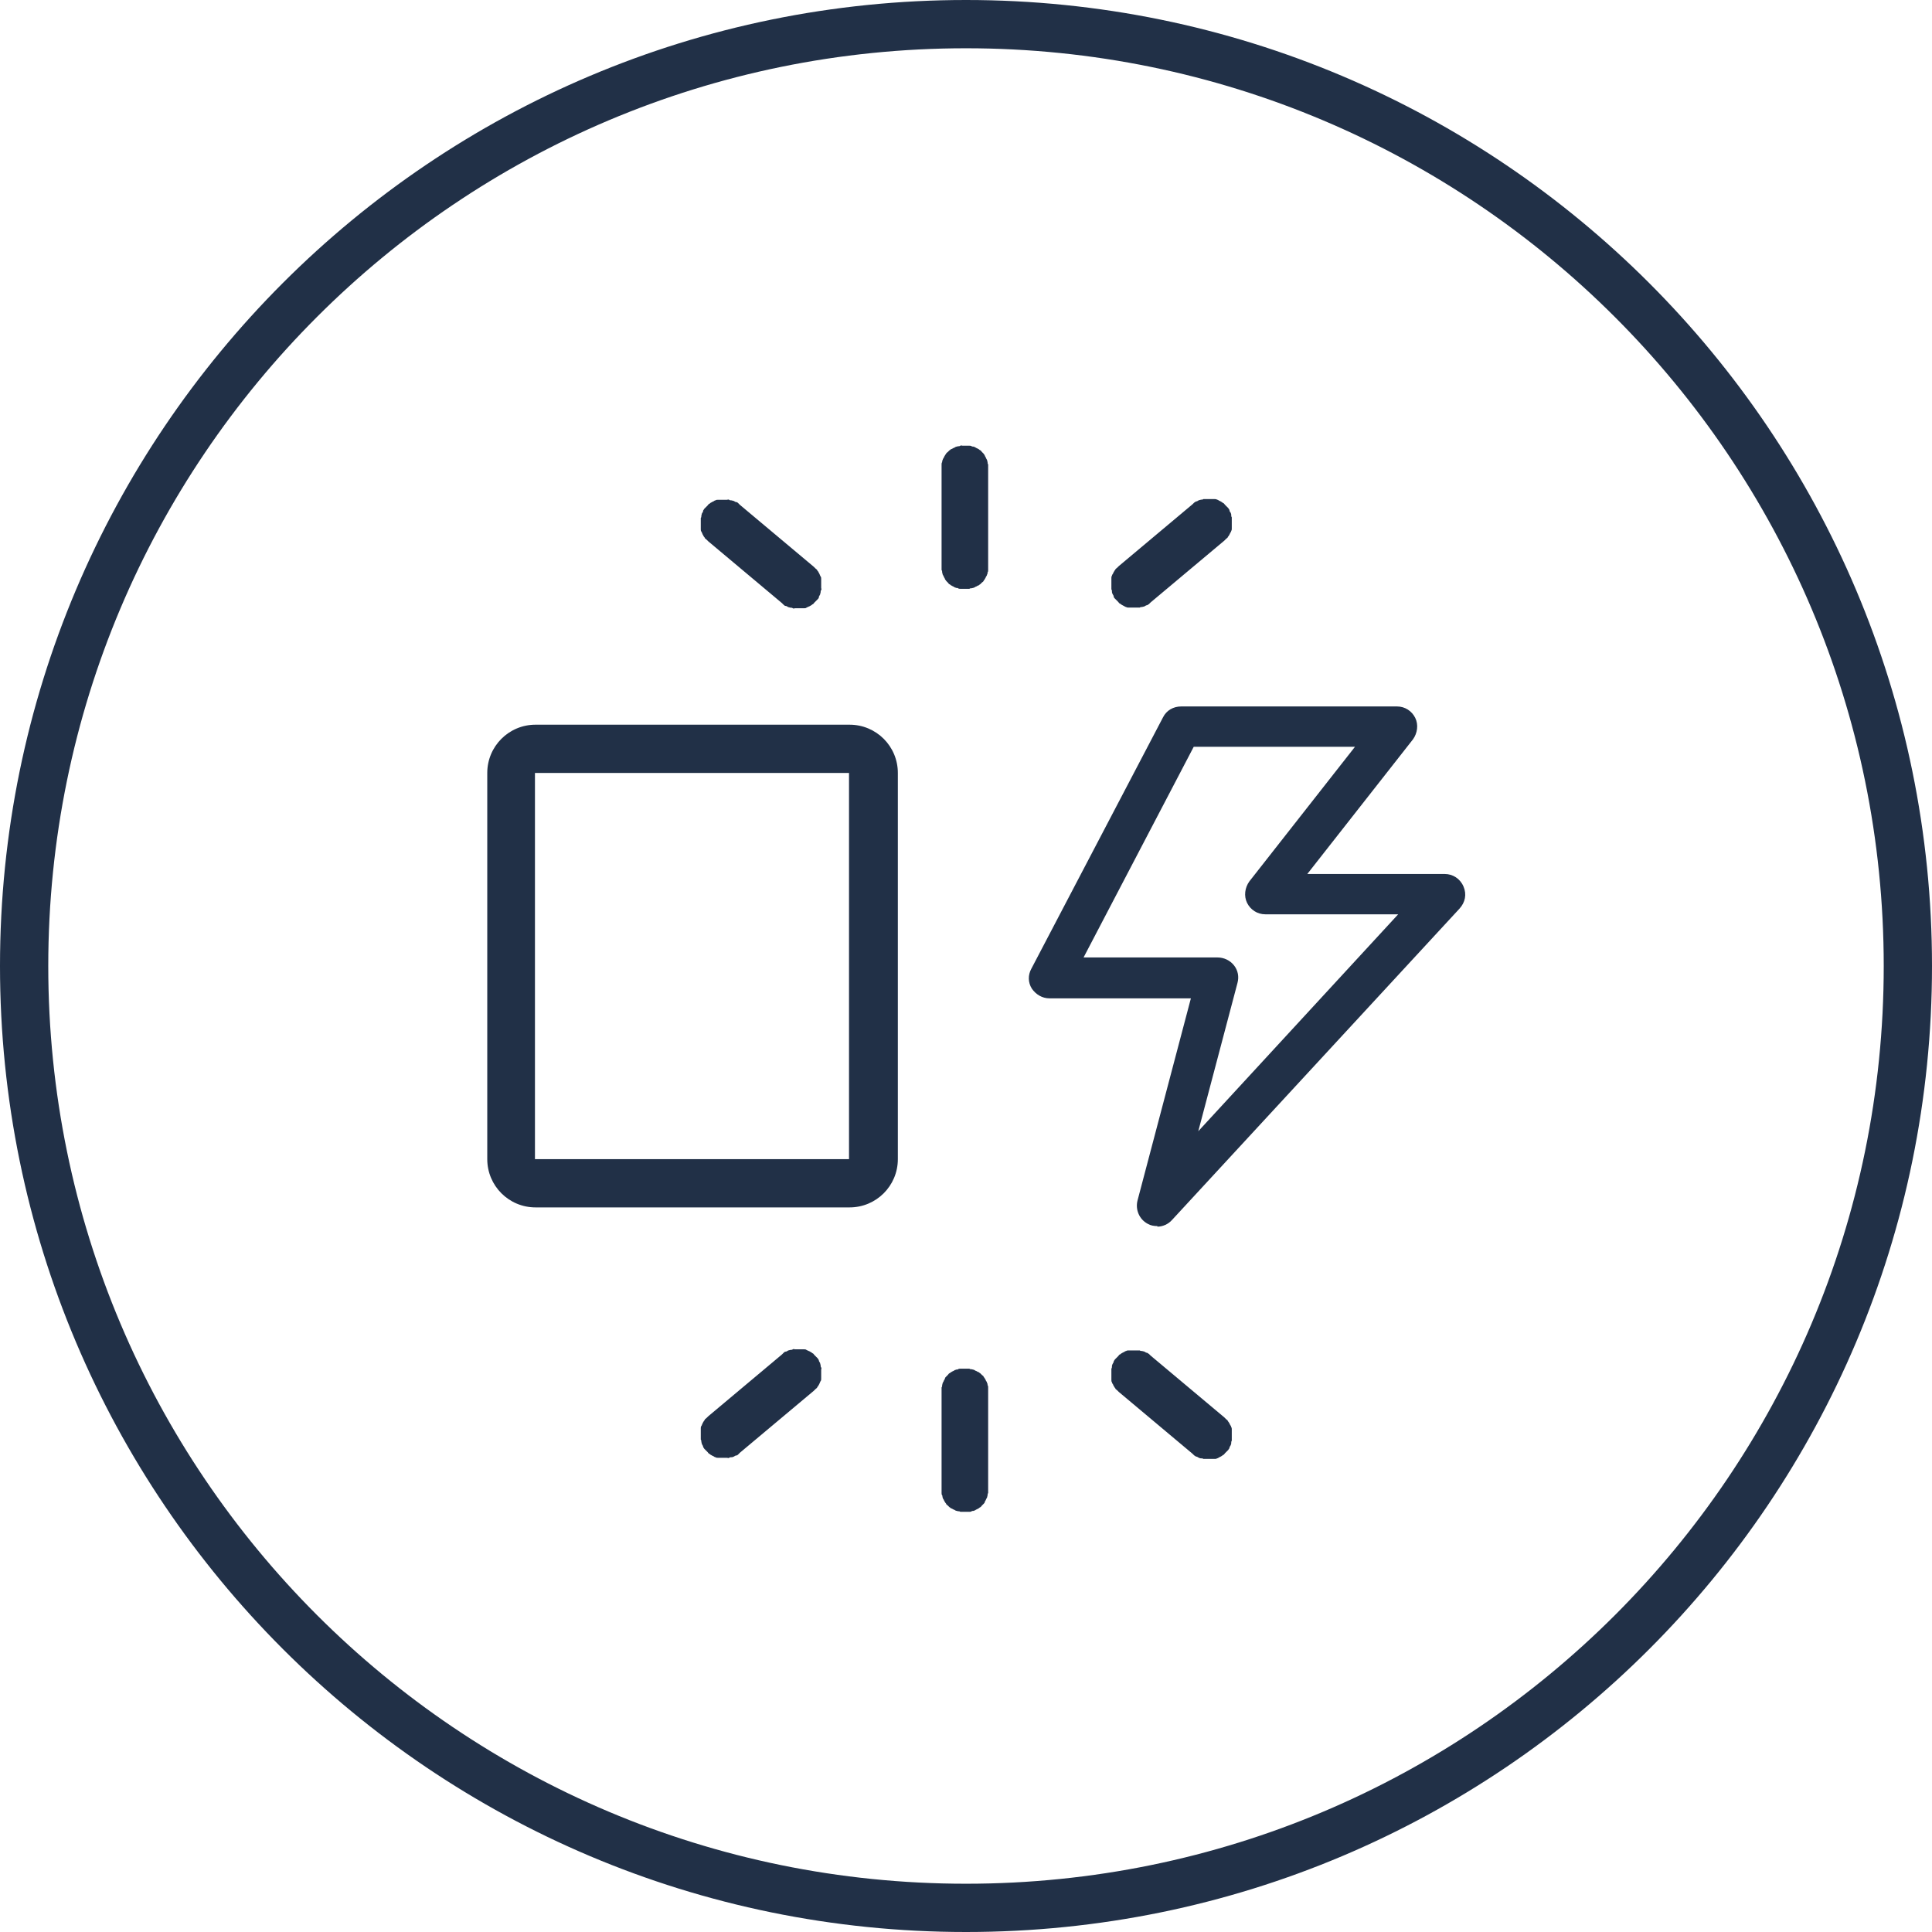
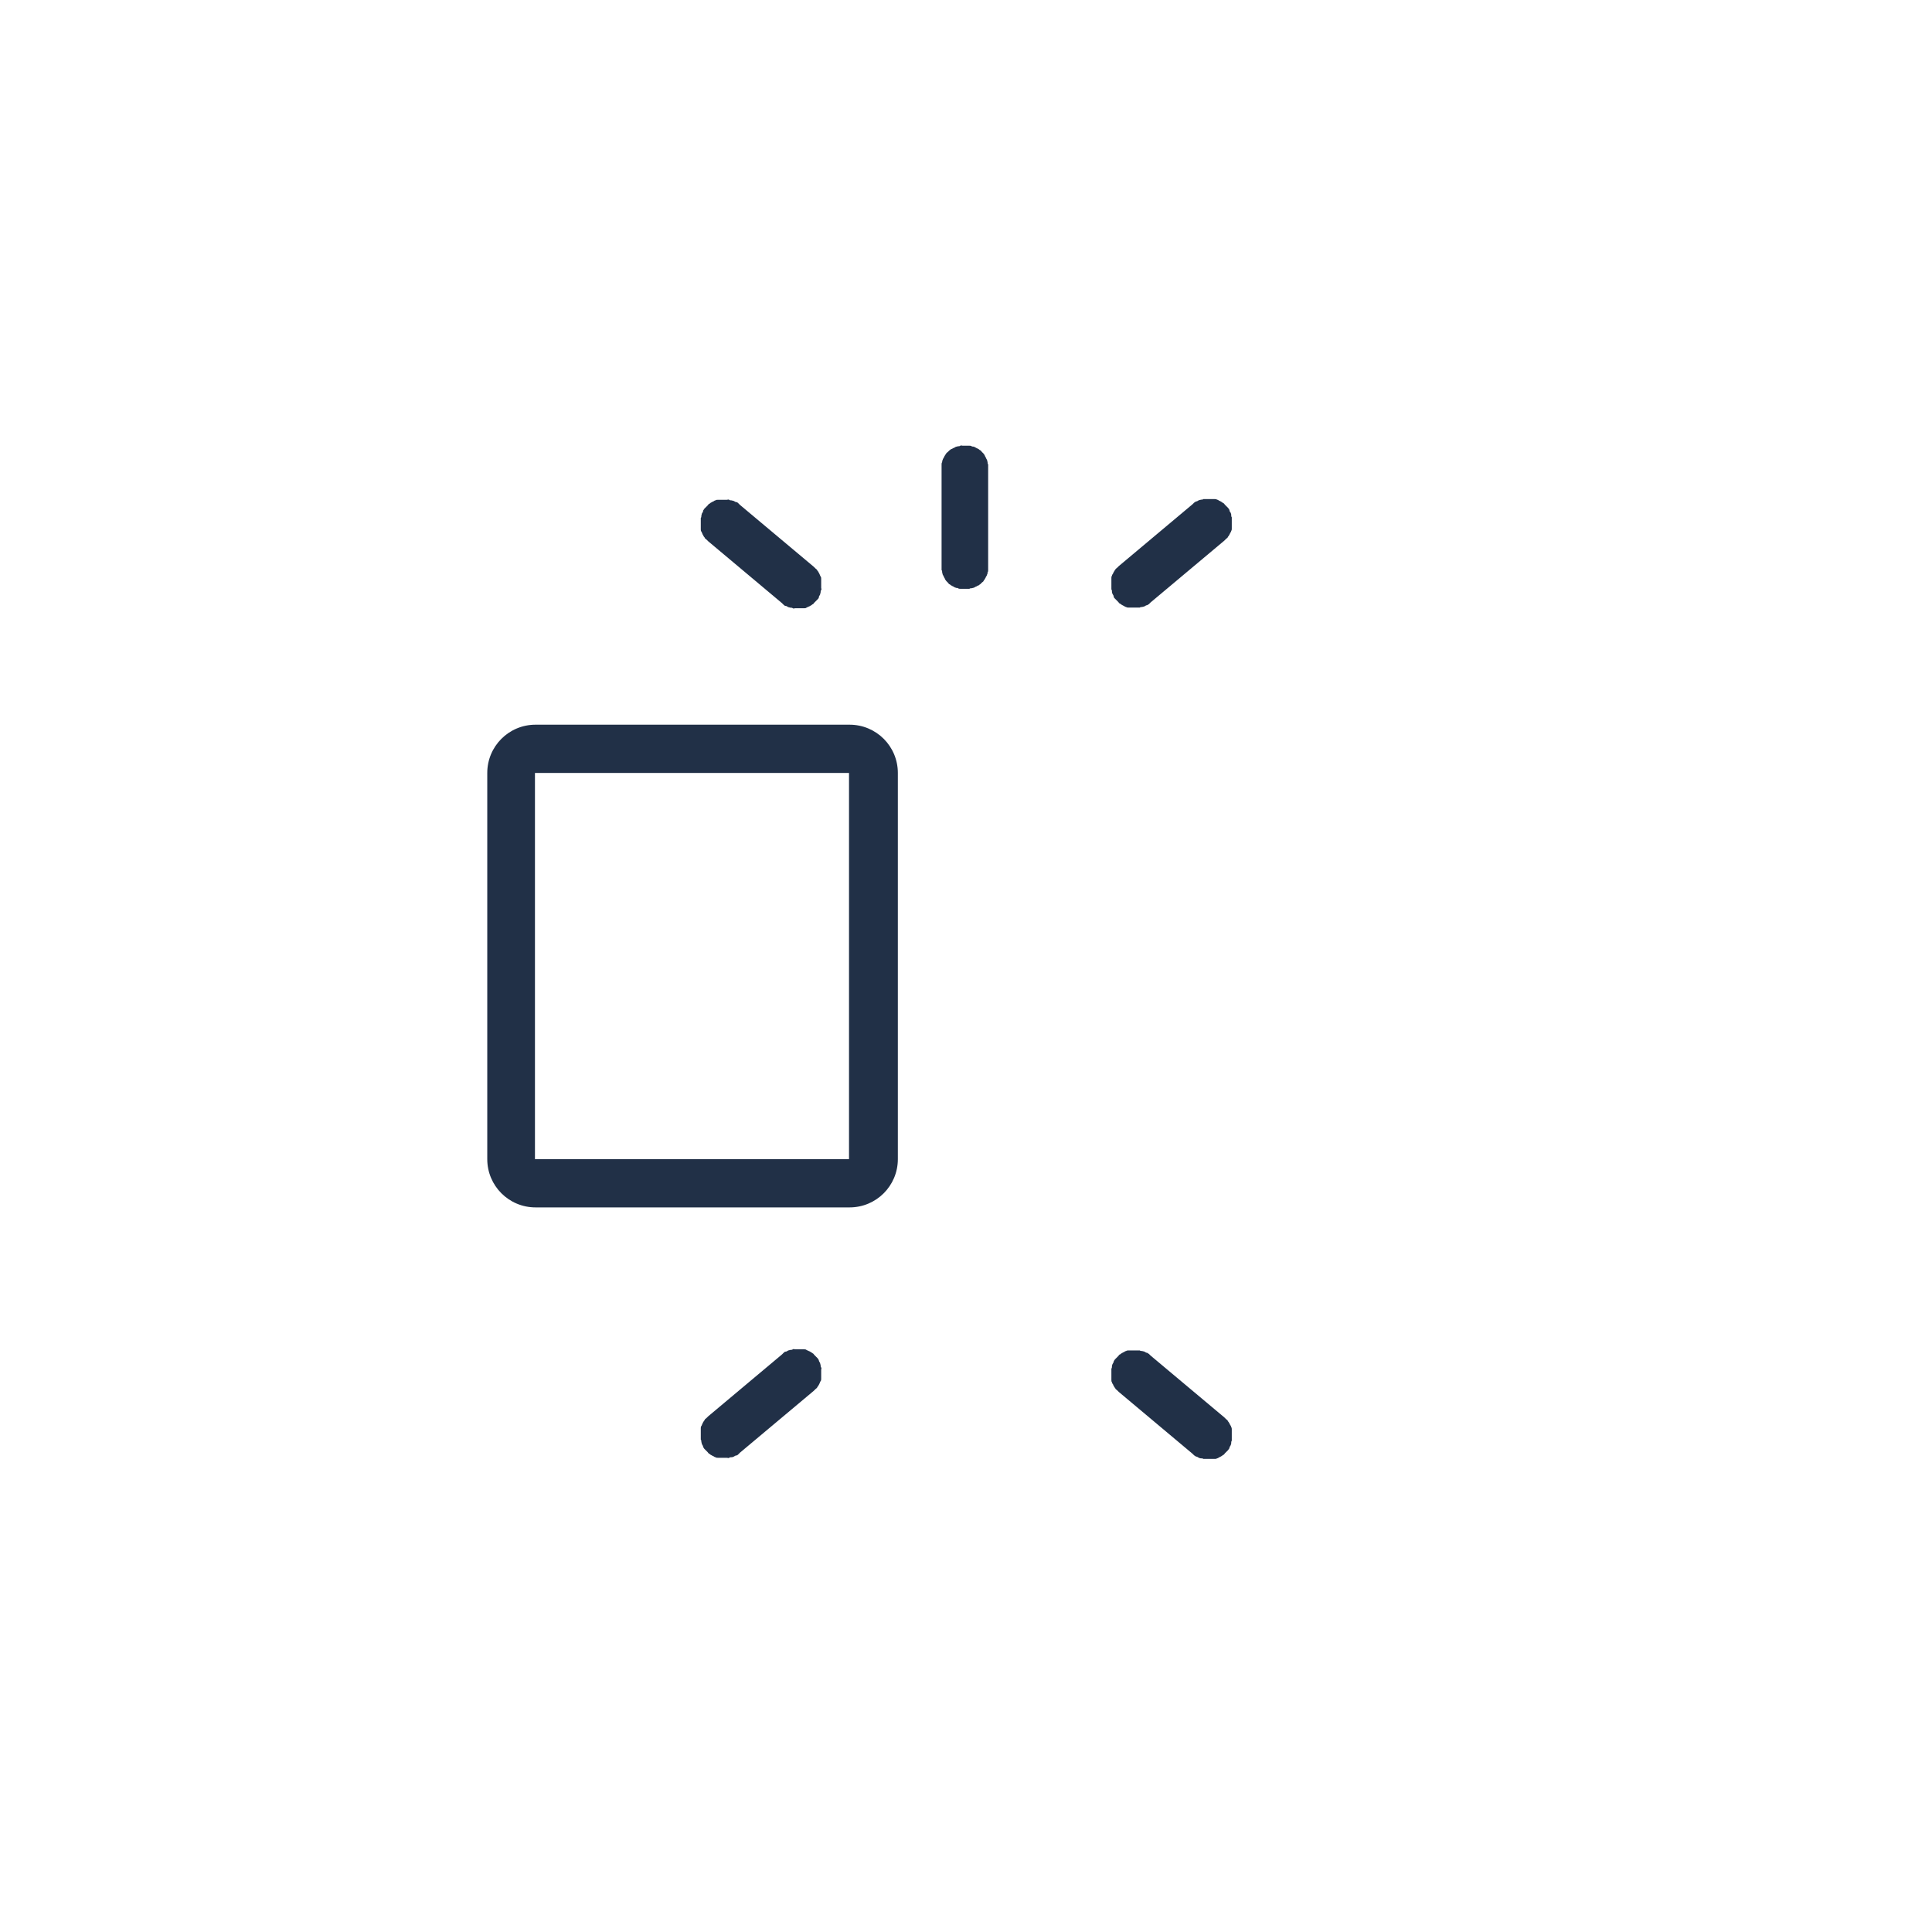
<svg xmlns="http://www.w3.org/2000/svg" width="120" height="120" viewBox="0 0 120 120" fill="none">
-   <path d="M60 0C93.122 0 120 26.843 120 60C120 93.157 93.157 120 60 120C26.843 120 0 93.122 0 60C0 26.878 26.843 0 60 0ZM60 2.998C28.501 2.998 2.998 28.501 2.998 60C2.998 91.499 28.501 117.002 60 117.002C91.499 117.002 117.002 91.499 117.002 60C117.002 28.501 91.464 2.998 60 2.998Z" fill="#213047" />
  <path d="M58.483 29.13C58.483 29.13 58.483 29.024 58.483 28.989C58.483 28.953 58.483 28.883 58.483 28.848C58.483 28.812 58.483 28.742 58.519 28.707C58.519 28.671 58.519 28.601 58.554 28.566C58.554 28.53 58.589 28.46 58.624 28.424C58.624 28.389 58.66 28.354 58.695 28.283C58.695 28.248 58.766 28.213 58.766 28.177C58.766 28.142 58.836 28.107 58.871 28.072C58.871 28.072 58.942 28.001 58.977 27.966C59.013 27.966 59.048 27.895 59.083 27.895C59.118 27.895 59.154 27.86 59.224 27.825C59.259 27.825 59.295 27.79 59.365 27.754C59.401 27.754 59.471 27.719 59.506 27.719C59.542 27.719 59.612 27.719 59.647 27.684C59.683 27.648 59.753 27.684 59.788 27.684C59.824 27.684 59.894 27.684 59.93 27.684C59.965 27.684 60.035 27.684 60.071 27.684C60.106 27.684 60.176 27.684 60.212 27.684C60.247 27.684 60.318 27.684 60.353 27.719C60.388 27.754 60.459 27.719 60.494 27.754C60.529 27.754 60.6 27.79 60.635 27.825C60.67 27.825 60.706 27.86 60.776 27.895C60.811 27.895 60.847 27.966 60.882 27.966C60.917 27.966 60.953 28.036 60.988 28.072C60.988 28.072 61.058 28.142 61.094 28.177C61.094 28.213 61.164 28.248 61.164 28.283C61.164 28.319 61.2 28.354 61.235 28.424C61.235 28.46 61.27 28.495 61.305 28.566C61.305 28.601 61.34 28.671 61.34 28.707C61.34 28.742 61.34 28.812 61.376 28.848C61.376 28.883 61.376 28.953 61.376 28.989C61.376 29.024 61.376 29.095 61.376 29.13L61.376 35.126C61.376 35.126 61.376 35.232 61.376 35.267C61.376 35.303 61.376 35.373 61.376 35.408C61.376 35.444 61.376 35.514 61.34 35.55C61.34 35.585 61.34 35.655 61.305 35.691C61.305 35.726 61.27 35.797 61.235 35.832C61.235 35.867 61.2 35.902 61.164 35.973C61.164 36.008 61.094 36.043 61.094 36.079C61.094 36.114 61.023 36.149 60.988 36.184C60.988 36.184 60.917 36.255 60.882 36.29C60.847 36.29 60.811 36.361 60.776 36.361C60.741 36.361 60.706 36.396 60.635 36.431C60.6 36.431 60.565 36.467 60.494 36.502C60.459 36.502 60.388 36.537 60.353 36.537C60.318 36.537 60.247 36.537 60.212 36.572C60.176 36.572 60.106 36.572 60.071 36.572C60.035 36.572 59.965 36.572 59.93 36.572C59.894 36.572 59.824 36.572 59.788 36.572C59.753 36.572 59.683 36.572 59.647 36.572C59.612 36.572 59.542 36.572 59.506 36.537C59.471 36.502 59.401 36.537 59.365 36.502C59.33 36.502 59.259 36.467 59.224 36.431C59.189 36.431 59.154 36.396 59.083 36.361C59.048 36.361 59.013 36.29 58.977 36.29C58.942 36.29 58.907 36.22 58.871 36.184C58.871 36.184 58.801 36.114 58.766 36.079C58.766 36.043 58.695 36.008 58.695 35.973C58.695 35.938 58.66 35.902 58.624 35.832C58.624 35.797 58.589 35.761 58.554 35.691C58.554 35.655 58.519 35.585 58.519 35.55C58.519 35.514 58.519 35.444 58.483 35.408C58.483 35.373 58.483 35.303 58.483 35.267C58.483 35.232 58.483 35.162 58.483 35.126L58.483 29.13Z" fill-rule="evenodd" fill="#213047" />
  <path d="M74.074 31.317C74.074 31.317 74.145 31.247 74.18 31.212C74.215 31.212 74.251 31.141 74.321 31.141C74.356 31.141 74.392 31.106 74.462 31.07C74.498 31.07 74.568 31.035 74.603 31.035C74.639 31.035 74.709 31.035 74.744 31C74.78 31 74.85 31 74.885 31C74.921 31 74.991 31 75.027 31C75.062 31 75.132 31 75.168 31C75.203 31 75.273 31 75.309 31C75.344 31 75.415 31 75.45 31C75.485 31 75.556 31 75.591 31.035C75.626 31.035 75.697 31.07 75.732 31.106C75.767 31.106 75.803 31.141 75.873 31.176C75.944 31.212 75.944 31.247 75.979 31.247C76.014 31.247 76.05 31.317 76.085 31.353C76.085 31.353 76.155 31.423 76.191 31.459C76.226 31.494 76.261 31.529 76.296 31.564C76.296 31.6 76.367 31.635 76.367 31.706C76.367 31.776 76.402 31.776 76.438 31.847C76.473 31.917 76.473 31.952 76.473 31.988C76.473 32.023 76.473 32.093 76.508 32.129C76.508 32.164 76.508 32.235 76.508 32.27C76.508 32.305 76.508 32.376 76.508 32.411C76.508 32.446 76.508 32.517 76.508 32.552C76.508 32.587 76.508 32.658 76.508 32.693C76.508 32.728 76.508 32.799 76.508 32.834C76.508 32.87 76.508 32.94 76.473 32.975C76.473 33.011 76.438 33.081 76.402 33.116C76.402 33.152 76.367 33.187 76.332 33.258C76.332 33.293 76.261 33.328 76.261 33.363C76.261 33.399 76.191 33.434 76.155 33.469C76.155 33.469 76.085 33.54 76.05 33.575L71.464 37.42C71.464 37.42 71.394 37.49 71.358 37.526C71.323 37.526 71.288 37.596 71.217 37.596C71.182 37.596 71.147 37.631 71.076 37.667C71.041 37.667 70.97 37.702 70.935 37.702C70.9 37.702 70.829 37.702 70.794 37.737C70.758 37.737 70.688 37.737 70.653 37.737C70.618 37.737 70.547 37.737 70.512 37.737C70.476 37.737 70.406 37.737 70.371 37.737C70.335 37.737 70.265 37.737 70.229 37.737C70.194 37.737 70.124 37.737 70.088 37.737C70.053 37.737 69.983 37.737 69.947 37.702C69.912 37.702 69.841 37.667 69.806 37.631C69.771 37.631 69.736 37.596 69.665 37.561C69.594 37.526 69.594 37.49 69.559 37.49C69.524 37.49 69.489 37.42 69.453 37.385C69.418 37.349 69.383 37.314 69.348 37.279C69.312 37.243 69.277 37.208 69.242 37.173C69.207 37.138 69.171 37.102 69.171 37.032C69.171 36.996 69.136 36.961 69.101 36.891C69.065 36.82 69.065 36.785 69.065 36.75C69.065 36.714 69.065 36.644 69.03 36.608C69.03 36.573 69.03 36.503 69.03 36.467C69.03 36.432 69.03 36.362 69.03 36.326C69.03 36.291 69.03 36.221 69.03 36.185C69.03 36.15 69.03 36.079 69.03 36.044C69.03 36.009 69.03 35.938 69.03 35.903C69.03 35.868 69.03 35.797 69.065 35.762C69.065 35.727 69.101 35.656 69.136 35.621C69.136 35.586 69.171 35.55 69.207 35.48C69.207 35.444 69.277 35.409 69.277 35.374C69.277 35.339 69.348 35.303 69.383 35.268C69.383 35.268 69.453 35.197 69.489 35.162L74.074 31.317Z" fill-rule="evenodd" fill="#213047" />
  <path d="M45.961 31.36C45.961 31.36 45.891 31.29 45.855 31.255C45.82 31.219 45.785 31.184 45.714 31.184C45.679 31.184 45.644 31.149 45.573 31.114C45.538 31.114 45.467 31.078 45.432 31.078C45.397 31.078 45.326 31.078 45.291 31.043C45.256 31.008 45.185 31.043 45.15 31.043C45.115 31.043 45.044 31.043 45.009 31.043C44.974 31.043 44.903 31.043 44.868 31.043C44.833 31.043 44.762 31.043 44.727 31.043C44.691 31.043 44.621 31.043 44.586 31.043C44.55 31.043 44.48 31.043 44.444 31.078C44.409 31.078 44.339 31.114 44.303 31.149C44.268 31.149 44.233 31.184 44.162 31.219C44.127 31.219 44.092 31.29 44.056 31.29C44.021 31.29 43.986 31.36 43.951 31.396C43.951 31.396 43.88 31.466 43.845 31.502C43.809 31.537 43.774 31.572 43.739 31.607C43.739 31.643 43.668 31.678 43.668 31.748C43.668 31.819 43.633 31.819 43.598 31.89C43.598 31.925 43.563 31.995 43.563 32.031C43.563 32.066 43.563 32.136 43.527 32.172C43.527 32.207 43.527 32.278 43.527 32.313C43.527 32.348 43.527 32.419 43.527 32.454C43.527 32.489 43.527 32.56 43.527 32.595C43.527 32.63 43.527 32.701 43.527 32.736C43.527 32.771 43.527 32.842 43.527 32.877C43.527 32.913 43.527 32.983 43.563 33.018C43.598 33.054 43.598 33.124 43.633 33.159C43.633 33.195 43.668 33.23 43.704 33.3C43.704 33.336 43.774 33.371 43.774 33.406C43.774 33.442 43.845 33.477 43.88 33.512C43.915 33.547 43.951 33.583 43.986 33.618L48.571 37.463C48.571 37.463 48.642 37.533 48.677 37.569C48.712 37.604 48.748 37.639 48.818 37.639C48.854 37.639 48.889 37.674 48.959 37.71C48.995 37.71 49.065 37.745 49.1 37.745C49.136 37.745 49.206 37.745 49.242 37.78C49.277 37.816 49.347 37.78 49.383 37.78C49.418 37.78 49.489 37.78 49.524 37.78C49.559 37.78 49.63 37.78 49.665 37.78C49.7 37.78 49.771 37.78 49.806 37.78C49.841 37.78 49.912 37.78 49.947 37.78C49.982 37.78 50.053 37.78 50.088 37.745C50.123 37.71 50.194 37.71 50.229 37.674C50.265 37.674 50.3 37.639 50.37 37.604C50.406 37.604 50.441 37.533 50.476 37.533C50.511 37.533 50.547 37.463 50.582 37.428C50.617 37.392 50.653 37.357 50.688 37.322C50.723 37.286 50.758 37.251 50.794 37.216C50.829 37.181 50.864 37.145 50.864 37.075C50.864 37.039 50.9 37.004 50.935 36.934C50.935 36.898 50.97 36.828 50.97 36.793C50.97 36.757 50.97 36.687 51.005 36.651C51.041 36.616 51.005 36.546 51.005 36.51C51.005 36.475 51.005 36.405 51.005 36.369C51.005 36.334 51.005 36.264 51.005 36.228C51.005 36.193 51.005 36.122 51.005 36.087C51.005 36.052 51.005 35.981 51.005 35.946C51.005 35.911 51.005 35.84 50.97 35.805C50.935 35.77 50.935 35.699 50.9 35.664C50.9 35.629 50.864 35.593 50.829 35.523C50.829 35.487 50.758 35.452 50.758 35.417C50.758 35.382 50.688 35.346 50.653 35.311C50.617 35.276 50.582 35.24 50.547 35.205L45.961 31.36Z" fill-rule="evenodd" fill="#213047" />
-   <path d="M58.483 92.454C58.483 92.454 58.483 92.56 58.483 92.596C58.483 92.631 58.483 92.701 58.483 92.737C58.483 92.772 58.483 92.842 58.519 92.878C58.554 92.913 58.519 92.984 58.554 93.019C58.554 93.054 58.589 93.125 58.624 93.16C58.624 93.195 58.66 93.23 58.695 93.301C58.73 93.371 58.766 93.371 58.766 93.407C58.766 93.442 58.836 93.477 58.871 93.513C58.871 93.513 58.942 93.583 58.977 93.618C59.013 93.618 59.048 93.689 59.083 93.689C59.118 93.689 59.154 93.724 59.224 93.76C59.259 93.76 59.295 93.795 59.365 93.83C59.401 93.83 59.471 93.865 59.506 93.865C59.542 93.865 59.612 93.865 59.647 93.901C59.683 93.901 59.753 93.901 59.788 93.901C59.824 93.901 59.894 93.901 59.93 93.901C59.965 93.901 60.035 93.901 60.071 93.901C60.106 93.901 60.176 93.901 60.212 93.901C60.247 93.901 60.318 93.901 60.353 93.865C60.388 93.83 60.459 93.865 60.494 93.83C60.529 93.83 60.6 93.795 60.635 93.76C60.67 93.76 60.706 93.724 60.776 93.689C60.811 93.689 60.847 93.618 60.882 93.618C60.917 93.618 60.953 93.548 60.988 93.513C60.988 93.513 61.058 93.442 61.094 93.407C61.129 93.371 61.164 93.336 61.164 93.301C61.164 93.266 61.2 93.23 61.235 93.16C61.235 93.125 61.27 93.089 61.305 93.019C61.305 92.984 61.34 92.913 61.34 92.878C61.34 92.842 61.34 92.772 61.376 92.737C61.376 92.701 61.376 92.631 61.376 92.596C61.376 92.56 61.376 92.49 61.376 92.454L61.376 86.458C61.376 86.458 61.376 86.352 61.376 86.317C61.376 86.282 61.376 86.211 61.376 86.176C61.376 86.141 61.376 86.07 61.34 86.035C61.34 85.999 61.34 85.929 61.305 85.894C61.305 85.858 61.27 85.788 61.235 85.752C61.235 85.717 61.2 85.682 61.164 85.611C61.129 85.541 61.094 85.541 61.094 85.505C61.094 85.47 61.023 85.435 60.988 85.4C60.988 85.4 60.917 85.329 60.882 85.294C60.847 85.294 60.811 85.223 60.776 85.223C60.741 85.223 60.706 85.188 60.635 85.153C60.6 85.153 60.565 85.118 60.494 85.082C60.459 85.082 60.388 85.047 60.353 85.047C60.318 85.047 60.247 85.047 60.212 85.012C60.176 85.012 60.106 85.012 60.071 85.012C60.035 85.012 59.965 85.012 59.93 85.012C59.894 85.012 59.824 85.012 59.788 85.012C59.753 85.012 59.683 85.012 59.647 85.012C59.612 85.012 59.542 85.012 59.506 85.047C59.471 85.082 59.401 85.047 59.365 85.082C59.33 85.082 59.259 85.118 59.224 85.153C59.189 85.153 59.154 85.188 59.083 85.223C59.048 85.223 59.013 85.294 58.977 85.294C58.942 85.294 58.907 85.365 58.871 85.4C58.871 85.4 58.801 85.47 58.766 85.505C58.73 85.541 58.695 85.576 58.695 85.611C58.695 85.647 58.66 85.682 58.624 85.752C58.624 85.788 58.589 85.823 58.554 85.894C58.554 85.929 58.519 85.999 58.519 86.035C58.519 86.07 58.519 86.141 58.483 86.176C58.483 86.211 58.483 86.282 58.483 86.317C58.483 86.352 58.483 86.423 58.483 86.458L58.483 92.454Z" fill-rule="evenodd" fill="#213047" />
  <path d="M74.074 90.299C74.074 90.299 74.145 90.369 74.18 90.404C74.215 90.404 74.251 90.475 74.321 90.475C74.356 90.475 74.392 90.51 74.462 90.546C74.533 90.581 74.568 90.581 74.603 90.581C74.639 90.581 74.709 90.581 74.744 90.616C74.78 90.616 74.85 90.616 74.885 90.616C74.921 90.616 74.991 90.616 75.027 90.616C75.062 90.616 75.132 90.616 75.168 90.616C75.203 90.616 75.273 90.616 75.309 90.616C75.344 90.616 75.415 90.616 75.45 90.616C75.485 90.616 75.556 90.616 75.591 90.581C75.626 90.581 75.697 90.546 75.732 90.51C75.767 90.51 75.803 90.475 75.873 90.44C75.944 90.404 75.944 90.369 75.979 90.369C76.014 90.369 76.05 90.299 76.085 90.263C76.085 90.263 76.155 90.193 76.191 90.158C76.226 90.122 76.261 90.087 76.296 90.052C76.296 90.016 76.367 89.981 76.367 89.911C76.367 89.875 76.402 89.84 76.438 89.77C76.473 89.699 76.473 89.664 76.473 89.629C76.473 89.593 76.473 89.523 76.508 89.487C76.508 89.452 76.508 89.382 76.508 89.346C76.508 89.311 76.508 89.24 76.508 89.205C76.508 89.17 76.508 89.099 76.508 89.064C76.508 89.029 76.508 88.958 76.508 88.923C76.508 88.888 76.508 88.817 76.508 88.782C76.508 88.747 76.508 88.676 76.473 88.641C76.473 88.606 76.438 88.535 76.402 88.5C76.402 88.464 76.367 88.429 76.332 88.359C76.296 88.288 76.261 88.288 76.261 88.253C76.261 88.218 76.191 88.182 76.155 88.147C76.155 88.147 76.085 88.076 76.05 88.041L71.464 84.196C71.464 84.196 71.394 84.126 71.358 84.091C71.323 84.091 71.288 84.02 71.217 84.02C71.182 84.02 71.147 83.985 71.076 83.949C71.041 83.949 70.97 83.914 70.935 83.914C70.9 83.914 70.829 83.914 70.794 83.879C70.758 83.879 70.688 83.879 70.653 83.879C70.618 83.879 70.547 83.879 70.512 83.879C70.476 83.879 70.406 83.879 70.371 83.879C70.335 83.879 70.265 83.879 70.229 83.879C70.194 83.879 70.124 83.879 70.088 83.879C70.053 83.879 69.983 83.879 69.947 83.914C69.912 83.914 69.841 83.949 69.806 83.985C69.771 83.985 69.736 84.02 69.665 84.055C69.594 84.091 69.594 84.126 69.559 84.126C69.524 84.126 69.489 84.196 69.453 84.232C69.453 84.232 69.383 84.302 69.348 84.338C69.312 84.373 69.277 84.408 69.242 84.443C69.242 84.479 69.171 84.514 69.171 84.584C69.171 84.62 69.136 84.655 69.101 84.725C69.065 84.796 69.065 84.831 69.065 84.867C69.065 84.902 69.065 84.972 69.03 85.008C69.03 85.043 69.03 85.114 69.03 85.149C69.03 85.184 69.03 85.255 69.03 85.29C69.03 85.325 69.03 85.396 69.03 85.431C69.03 85.466 69.03 85.537 69.03 85.572C69.03 85.607 69.03 85.678 69.03 85.713C69.03 85.748 69.03 85.819 69.065 85.854C69.065 85.889 69.101 85.96 69.136 85.995C69.136 86.031 69.171 86.066 69.207 86.136C69.207 86.172 69.277 86.207 69.277 86.242C69.277 86.278 69.348 86.313 69.383 86.348C69.383 86.348 69.453 86.419 69.489 86.454L74.074 90.299Z" fill-rule="evenodd" fill="#213047" />
  <path d="M45.961 90.228C45.961 90.228 45.891 90.299 45.855 90.334C45.82 90.37 45.785 90.405 45.714 90.405C45.679 90.405 45.644 90.44 45.573 90.475C45.503 90.511 45.467 90.511 45.432 90.511C45.397 90.511 45.326 90.511 45.291 90.546C45.256 90.581 45.185 90.546 45.15 90.546C45.115 90.546 45.044 90.546 45.009 90.546C44.974 90.546 44.903 90.546 44.868 90.546C44.833 90.546 44.762 90.546 44.727 90.546C44.691 90.546 44.621 90.546 44.586 90.546C44.55 90.546 44.48 90.546 44.444 90.511C44.409 90.511 44.339 90.475 44.303 90.44C44.268 90.44 44.233 90.405 44.162 90.37C44.127 90.37 44.092 90.299 44.056 90.299C44.021 90.299 43.986 90.228 43.951 90.193C43.951 90.193 43.88 90.123 43.845 90.087C43.809 90.052 43.774 90.017 43.739 89.981C43.739 89.946 43.668 89.911 43.668 89.84C43.668 89.805 43.633 89.77 43.598 89.699C43.598 89.664 43.563 89.594 43.563 89.558C43.563 89.523 43.563 89.452 43.527 89.417C43.527 89.382 43.527 89.311 43.527 89.276C43.527 89.241 43.527 89.17 43.527 89.135C43.527 89.1 43.527 89.029 43.527 88.994C43.527 88.959 43.527 88.888 43.527 88.853C43.527 88.817 43.527 88.747 43.527 88.712C43.527 88.676 43.527 88.606 43.563 88.57C43.598 88.535 43.598 88.465 43.633 88.429C43.633 88.394 43.668 88.359 43.704 88.288C43.739 88.218 43.774 88.218 43.774 88.183C43.774 88.147 43.845 88.112 43.88 88.077C43.915 88.041 43.951 88.006 43.986 87.971L48.571 84.126C48.571 84.126 48.642 84.056 48.677 84.02C48.712 83.985 48.748 83.95 48.818 83.95C48.854 83.95 48.889 83.915 48.959 83.879C48.995 83.879 49.065 83.844 49.1 83.844C49.136 83.844 49.206 83.844 49.242 83.809C49.277 83.773 49.347 83.809 49.383 83.809C49.418 83.809 49.489 83.809 49.524 83.809C49.559 83.809 49.63 83.809 49.665 83.809C49.7 83.809 49.771 83.809 49.806 83.809C49.841 83.809 49.912 83.809 49.947 83.809C49.982 83.809 50.053 83.809 50.088 83.844C50.123 83.879 50.194 83.879 50.229 83.915C50.265 83.915 50.3 83.95 50.37 83.985C50.406 83.985 50.441 84.056 50.476 84.056C50.511 84.056 50.547 84.126 50.582 84.161C50.582 84.161 50.653 84.232 50.688 84.267C50.723 84.302 50.758 84.338 50.794 84.373C50.794 84.408 50.864 84.444 50.864 84.514C50.864 84.549 50.9 84.585 50.935 84.655C50.935 84.691 50.97 84.761 50.97 84.796C50.97 84.832 50.97 84.902 51.005 84.937C51.041 84.973 51.005 85.043 51.005 85.079C51.005 85.114 51.005 85.184 51.005 85.22C51.005 85.255 51.005 85.325 51.005 85.361C51.005 85.396 51.005 85.466 51.005 85.502C51.005 85.537 51.005 85.608 51.005 85.643C51.005 85.678 51.005 85.749 50.97 85.784C50.935 85.819 50.935 85.89 50.9 85.925C50.9 85.96 50.864 85.996 50.829 86.066C50.829 86.101 50.758 86.137 50.758 86.172C50.758 86.207 50.688 86.243 50.653 86.278C50.617 86.313 50.582 86.348 50.547 86.384L45.961 90.228Z" fill-rule="evenodd" fill="#213047" />
-   <path d="M30.265 71.996L30.265 48.01C30.265 46.352 31.605 45.012 33.263 45.012L52.769 45.012C54.427 45.012 55.767 46.352 55.767 48.01L55.767 71.996C55.767 73.654 54.427 74.994 52.769 74.994L33.263 74.994C31.605 74.994 30.265 73.654 30.265 71.996ZM52.734 48.01L33.227 48.01L33.227 71.996L52.734 71.996L52.734 48.01Z" fill="#213047" />
-   <path d="M71.887 76.154C71.675 76.154 71.464 76.119 71.287 76.013C70.758 75.731 70.511 75.131 70.653 74.567L73.968 62.009L65.185 62.009C64.727 62.009 64.339 61.763 64.092 61.41C63.845 61.022 63.845 60.563 64.056 60.175L72.24 44.549C72.451 44.126 72.875 43.879 73.369 43.879L86.772 43.879C87.266 43.879 87.69 44.161 87.901 44.584C88.113 45.008 88.042 45.537 87.76 45.925L81.199 54.285L89.736 54.285C90.229 54.285 90.688 54.567 90.9 55.061C91.111 55.554 91.005 56.048 90.653 56.436L72.804 75.766C72.557 76.048 72.205 76.189 71.887 76.189L71.887 76.154ZM67.302 59.47L75.626 59.47C76.014 59.47 76.402 59.646 76.649 59.964C76.896 60.281 76.966 60.669 76.861 61.057L74.427 70.263L86.843 56.789L78.589 56.789C78.095 56.789 77.672 56.507 77.46 56.084C77.249 55.66 77.319 55.131 77.601 54.743L84.162 46.383L74.145 46.383L67.302 59.47Z" fill="#213047" />
+   <path d="M30.265 71.996L30.265 48.01C30.265 46.352 31.605 45.012 33.263 45.012L52.769 45.012C54.427 45.012 55.767 46.352 55.767 48.01L55.767 71.996C55.767 73.654 54.427 74.994 52.769 74.994L33.263 74.994C31.605 74.994 30.265 73.654 30.265 71.996ZM52.734 48.01L33.227 48.01L33.227 71.996L52.734 71.996L52.734 48.01" fill="#213047" />
</svg>